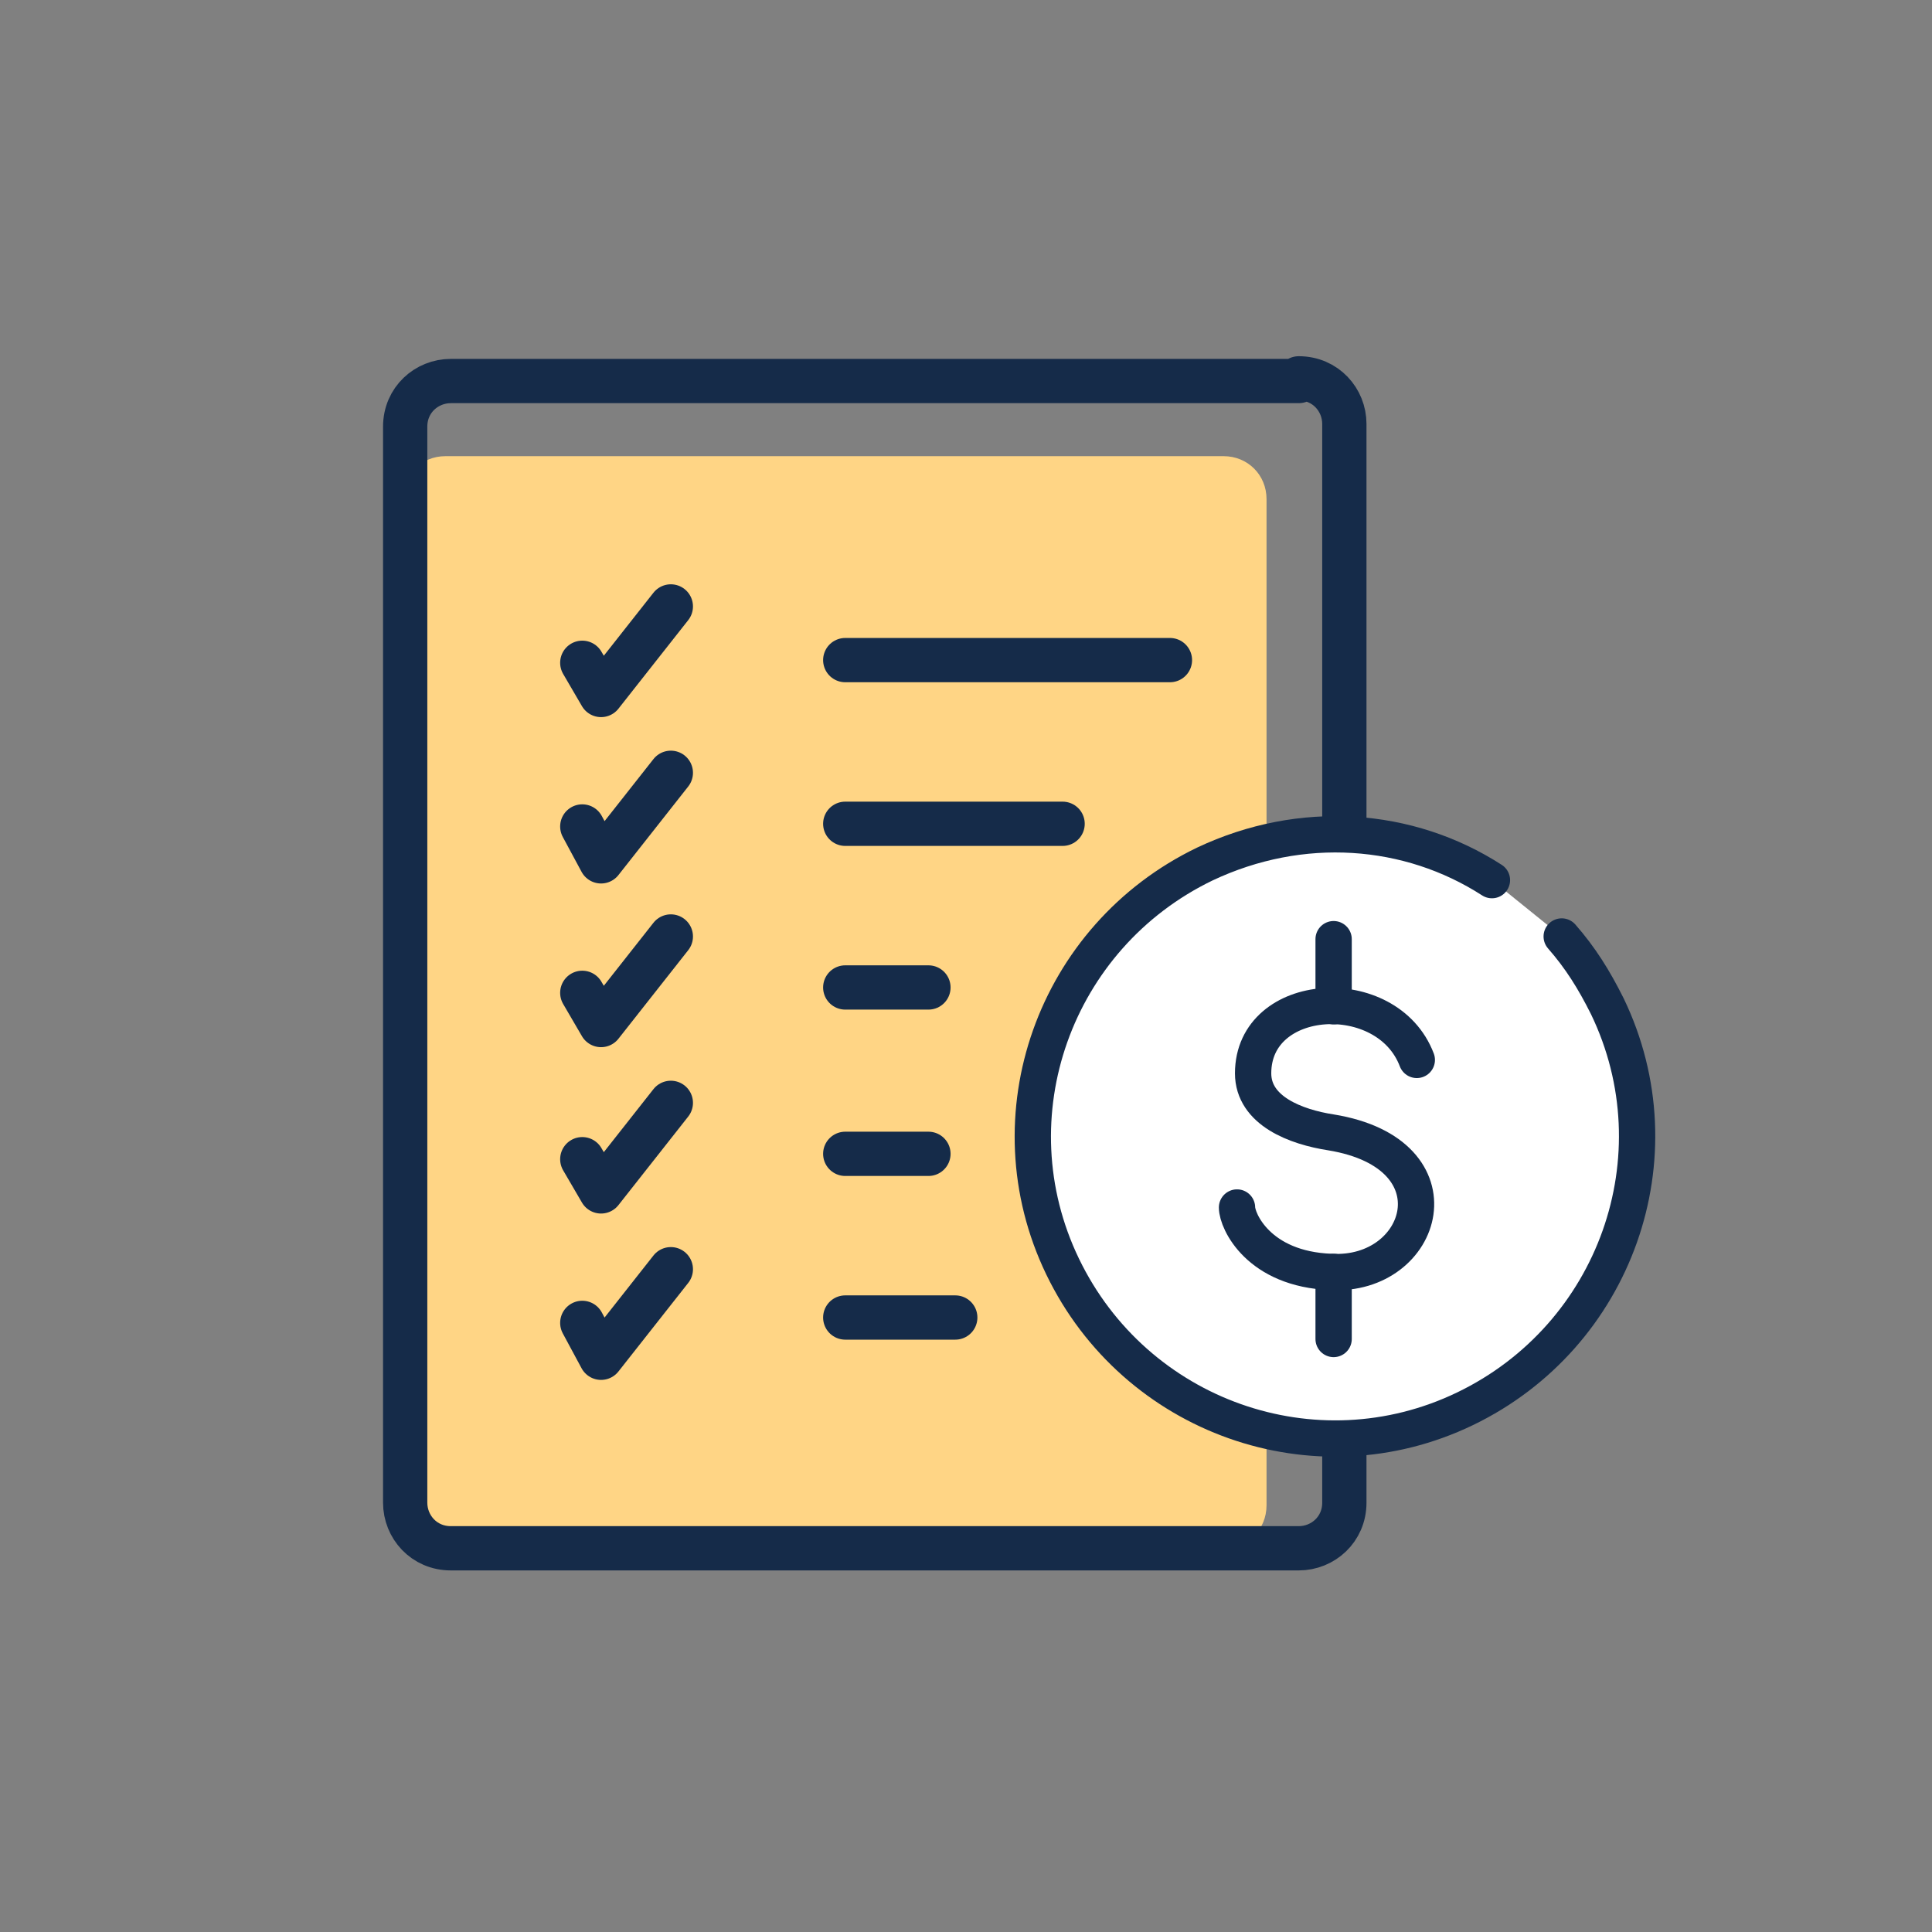
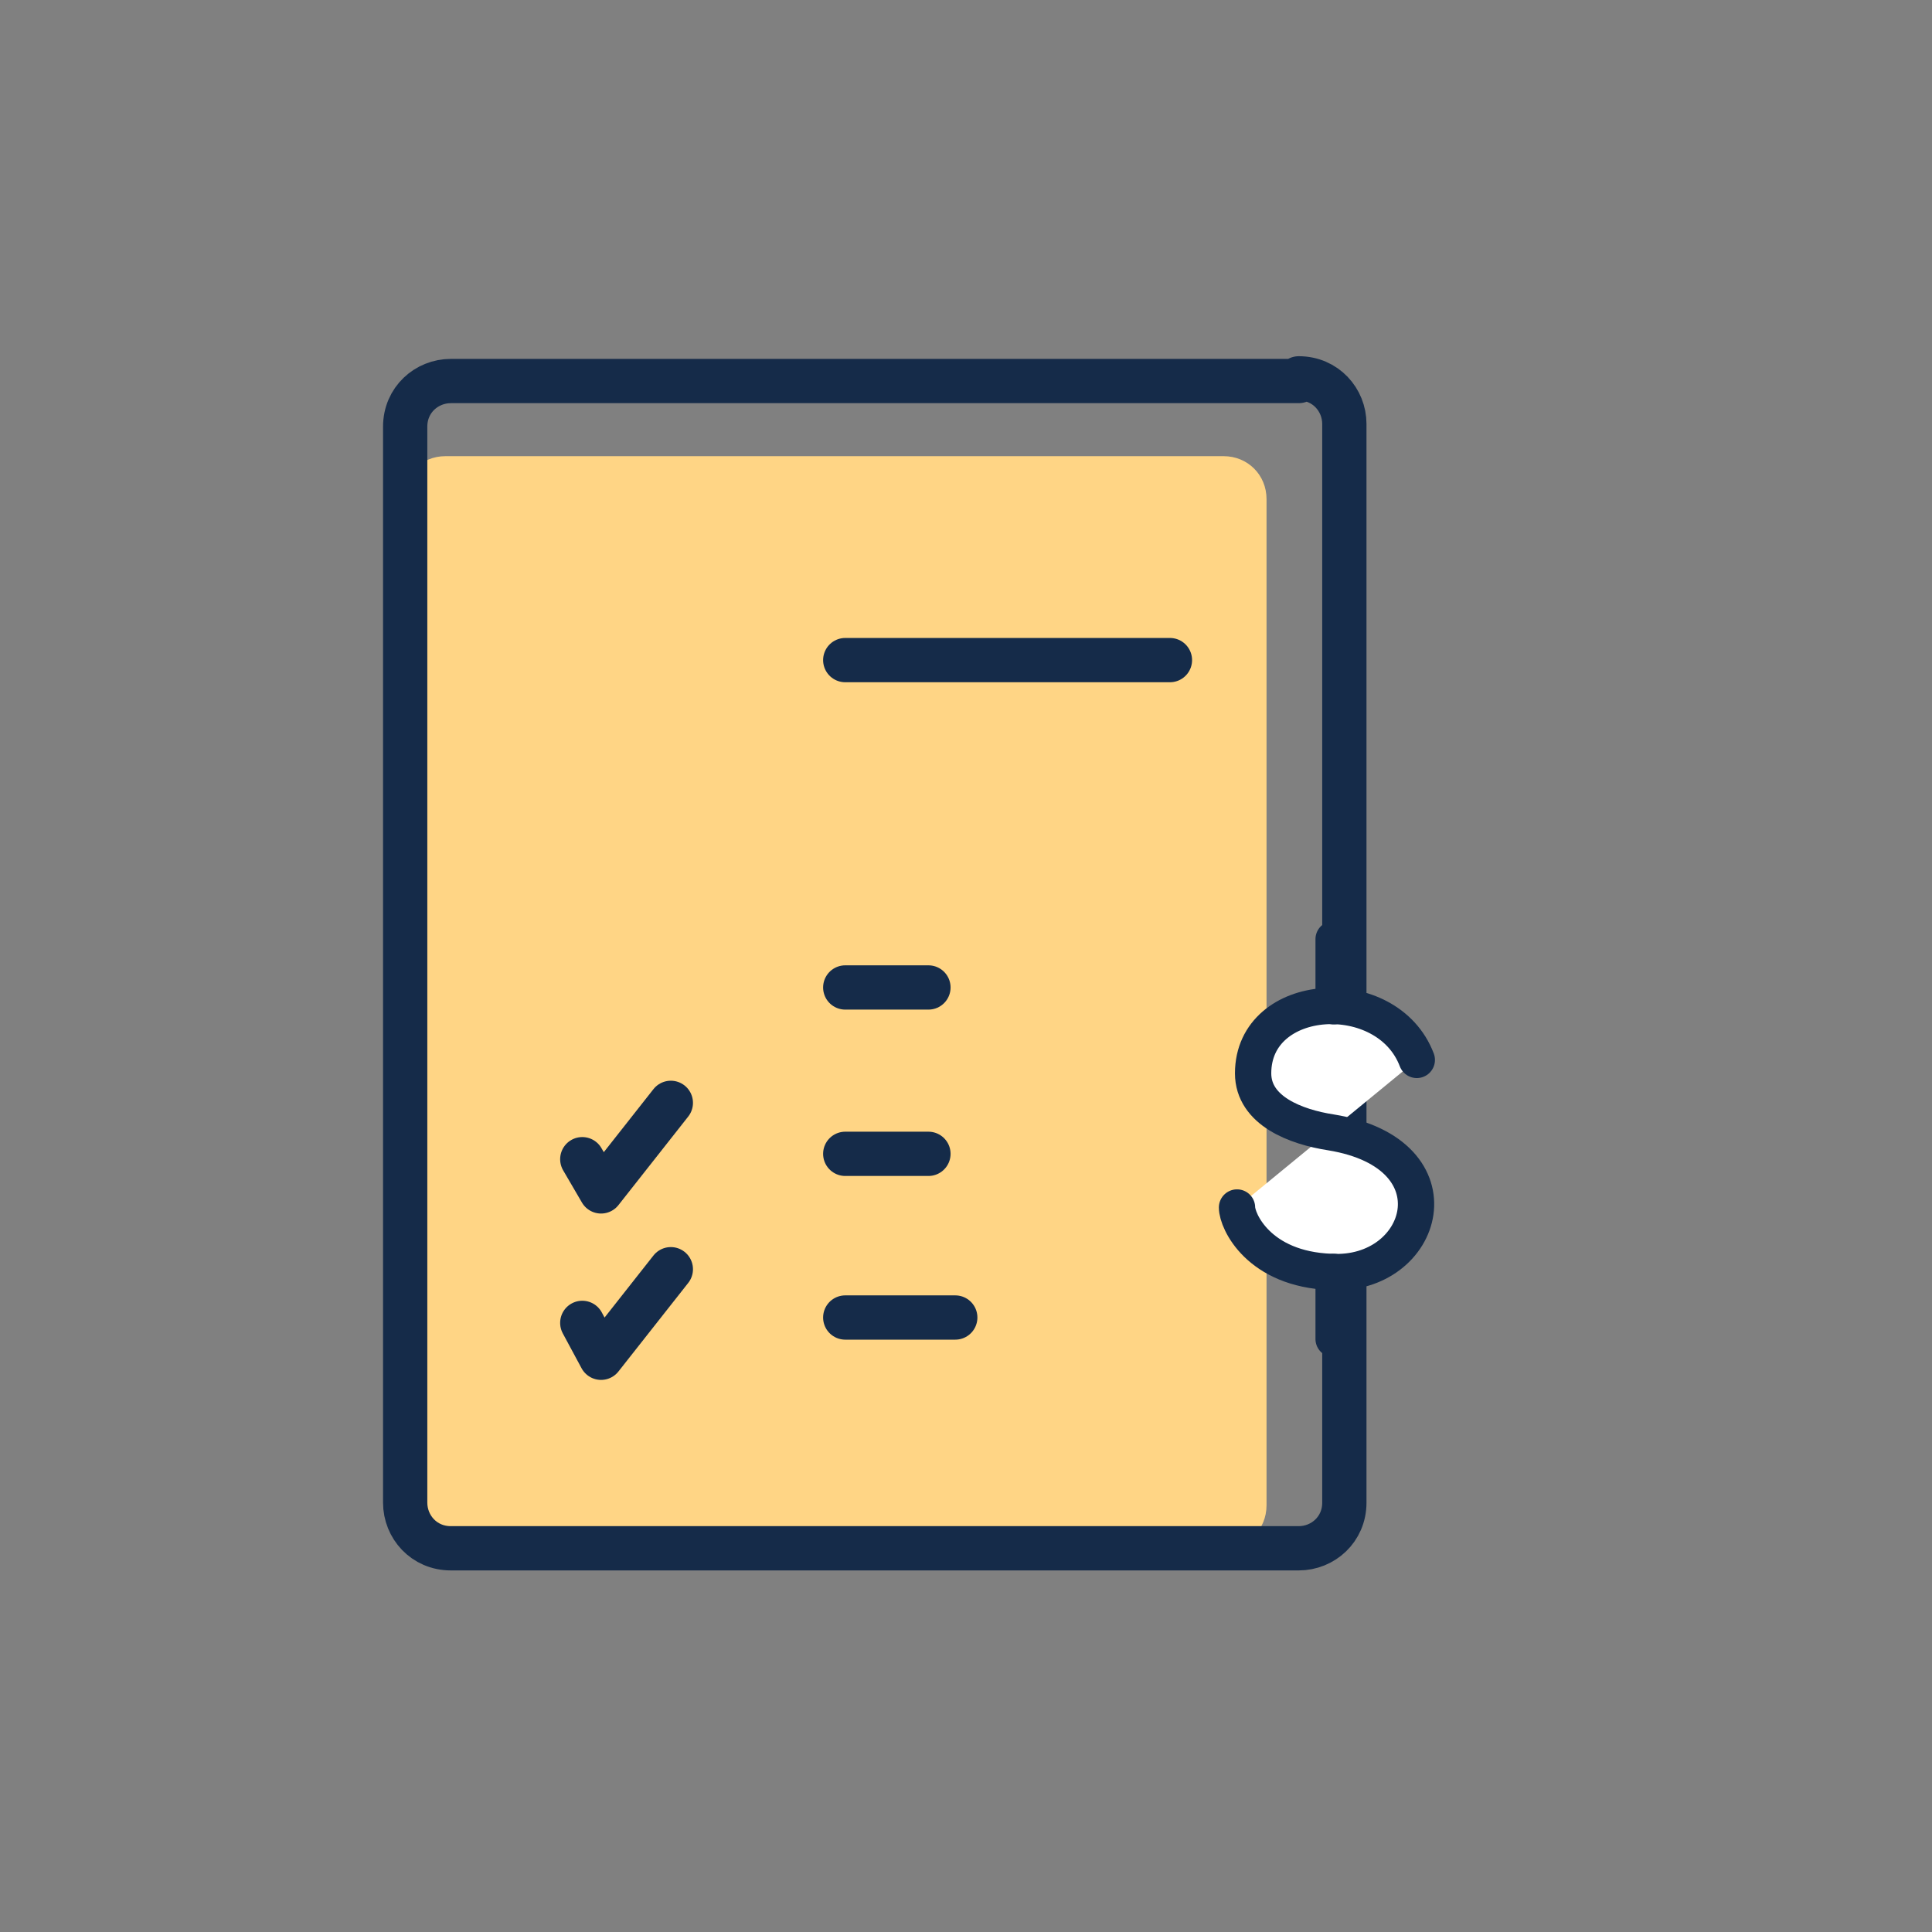
<svg xmlns="http://www.w3.org/2000/svg" version="1.1" id="Layer_1" x="0px" y="0px" width="72px" height="72px" viewBox="0 0 72 72" style="enable-background:new 0 0 72 72;" xml:space="preserve">
  <rect x="0" y="0" width="72" height="72" fill="#808080" stroke="none" />
  <style type="text/css">
	.st0{fill:#FFD585;}
	.st1{fill:none;stroke:#152B49;stroke-width:1.65;stroke-linecap:round;stroke-linejoin:round;stroke-miterlimit:10;}
	.st2{fill:#FFFFFF;stroke:#152B49;stroke-width:1.353;stroke-linecap:round;stroke-linejoin:round;stroke-miterlimit:10;}
</style>
  <path class="st0" d="M45.6,17c0.9,0,1.6,0.7,1.6,1.6v37.5c0,0.9-0.7,1.6-1.6,1.6h-29c-0.9,0-1.6-0.7-1.6-1.6V18.6  c0-0.9,0.7-1.6,1.6-1.6H45.6z" />
  <path class="st1" d="M48.4,14.1c1,0,1.7,0.8,1.7,1.7V56c0,1-0.8,1.7-1.7,1.7H16.8c-1,0-1.7-0.8-1.7-1.7V15.9c0-1,0.8-1.7,1.7-1.7  H48.4z" />
  <line class="st1" x1="43.6" y1="24.6" x2="31.5" y2="24.6" />
-   <line class="st1" x1="39.6" y1="30.7" x2="31.5" y2="30.7" />
  <line class="st1" x1="34.6" y1="36.8" x2="31.5" y2="36.8" />
  <line class="st1" x1="34.6" y1="43" x2="31.5" y2="43" />
  <line class="st1" x1="35.6" y1="49.1" x2="31.5" y2="49.1" />
  <g>
-     <path class="st2" d="M58.2,34.9c0.7,0.8,1.2,1.6,1.7,2.6c2.7,5.6,0.3,12.3-5.3,15s-12.3,0.3-15-5.3c-2.7-5.6-0.3-12.3,5.3-15   c3.6-1.7,7.6-1.4,10.7,0.6" />
-   </g>
+     </g>
  <g>
    <path class="st2" d="M52.8,39.5c-1.1-2.9-6.1-2.6-6.1,0.5c0,1.4,1.6,2,2.9,2.2c4.9,0.8,3.5,5.4,0,5.2c-2.7-0.1-3.5-1.9-3.5-2.4" />
    <line class="st2" x1="49.7" y1="35" x2="49.7" y2="37.5" />
    <line class="st2" x1="49.7" y1="47.4" x2="49.7" y2="49.9" />
  </g>
-   <polyline class="st1" points="21.7,24.7 22.4,25.9 25,22.6 " />
-   <polyline class="st1" points="21.7,30.8 22.4,32.1 25,28.8 " />
-   <polyline class="st1" points="21.7,37 22.4,38.2 25,34.9 " />
  <polyline class="st1" points="21.7,49.3 22.4,50.6 25,47.3 " />
  <polyline class="st1" points="21.7,43.2 22.4,44.4 25,41.1 " />
</svg>